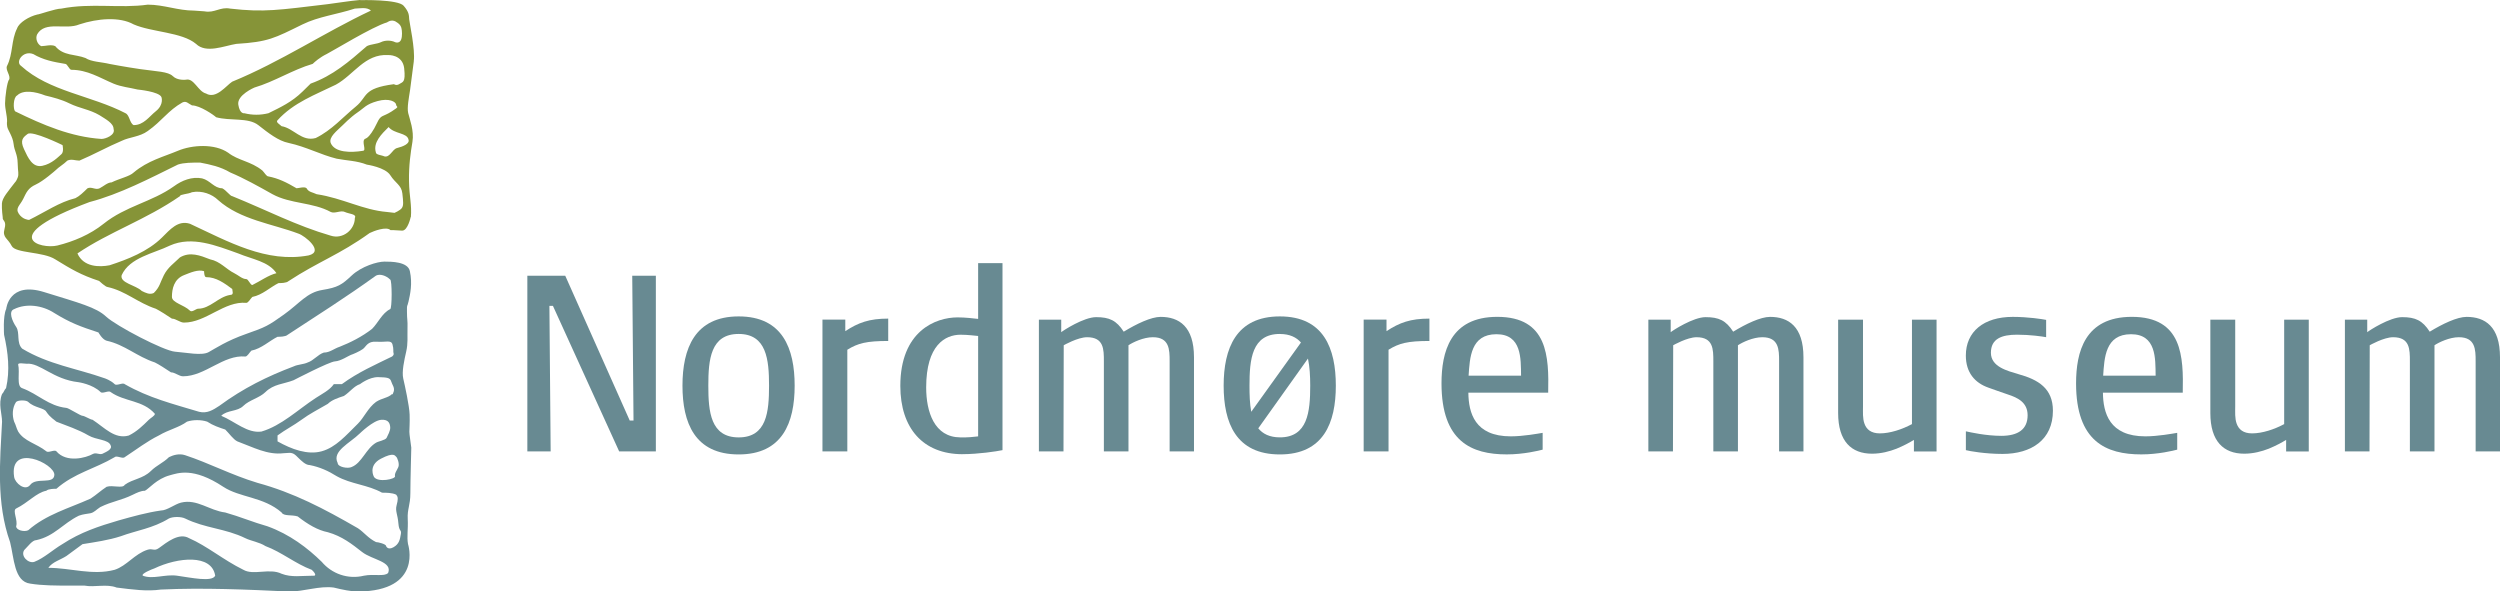
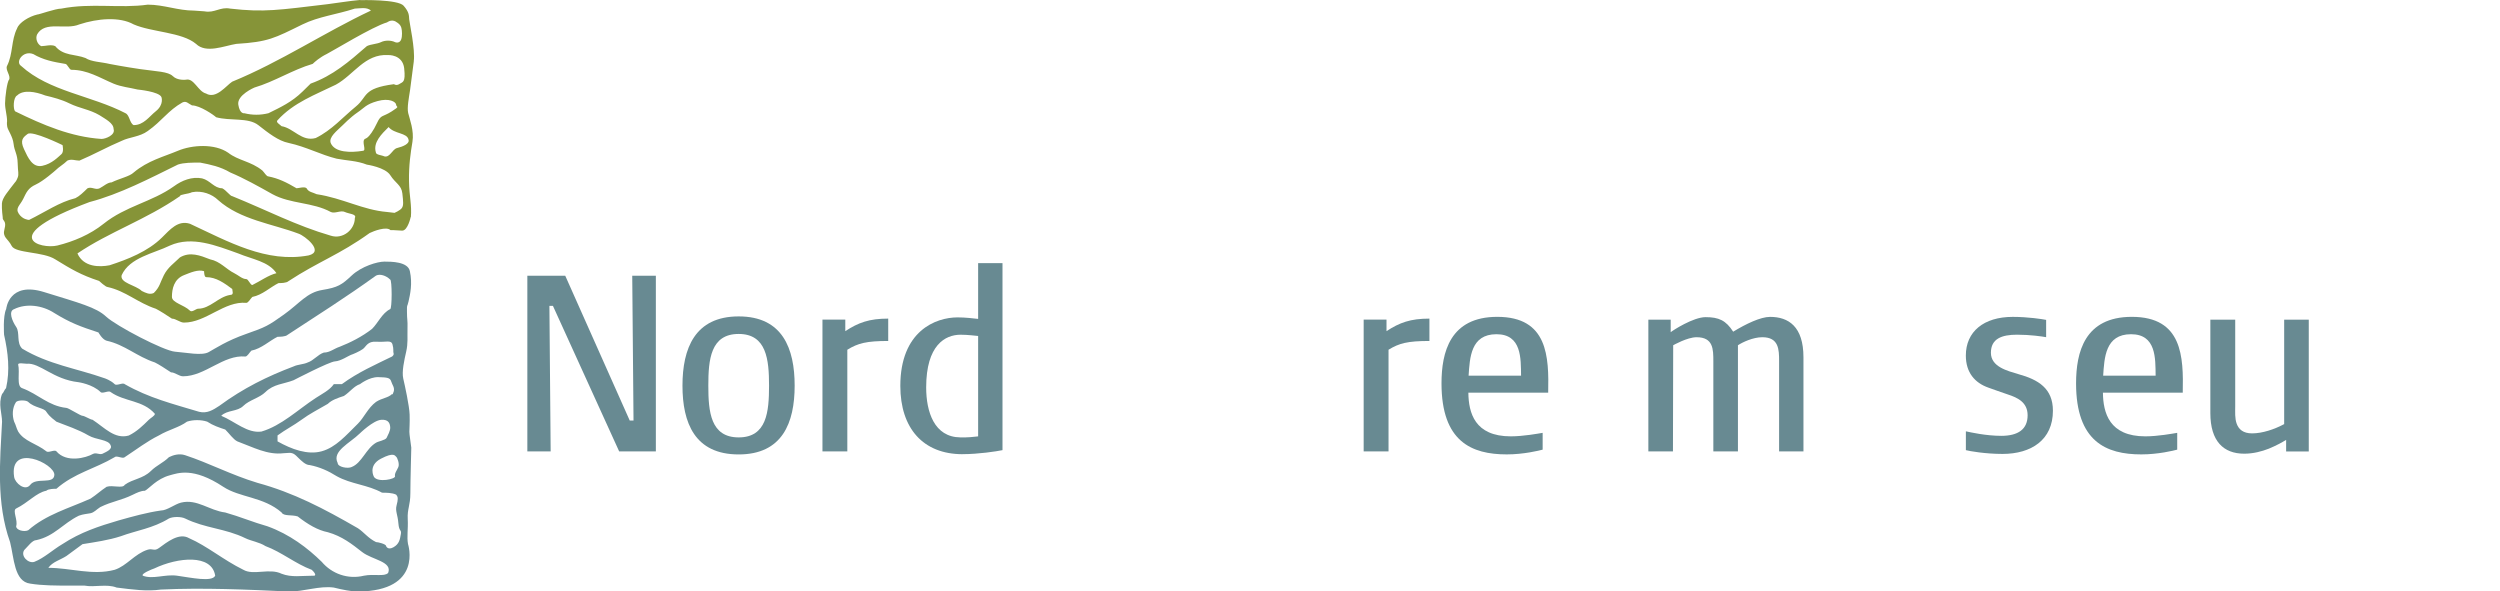
<svg xmlns="http://www.w3.org/2000/svg" viewBox="0 0 740.98 175.31">
  <defs>
    <style>.d{fill:#688a92;}.e{fill:#869438;}</style>
  </defs>
  <g id="a" />
  <g id="b">
    <g id="c">
      <g>
        <path class="d" d="M121.91,132.75c-.15-1.47-.58-3.86-.58-4.78,0-1.01,.16-2.55,.08-5.1-.08-2.55-1.42-8.66-1.89-10.67-.47-2.01,.29-5.43,.87-7.96,.58-2.54,.32-4.33,.39-6.88,.08-2.55-.16-2.55-.16-5.02s0-.93,.47-3.01c.47-2.09,1.2-5.25,.39-8.97-.61-2.82-5.52-2.82-7.56-2.82s-6.77,1.38-9.7,4.14c-2.94,2.76-4.09,3.51-8.68,4.26-4.6,.75-6.64,3.89-11.36,7.27-4.72,3.38-5.49,3.76-11.23,5.77-5.74,2.01-9.06,4.26-11.11,5.39-2.04,1.13-6.64,.12-9.96-.13-3.32-.25-17.49-7.65-20.43-10.4-2.94-2.76-7.91-4.02-18.38-7.27-10.47-3.26-11.23,5.01-11.23,5.01-1.02,2.13-.63,7.65-.63,7.65,1.19,5.27,1.79,10.54,.59,15.8-.59,.59-.59,1.17-1.19,1.76-1.19,2.93,0,5.85,0,8.2-.6,11.7-1.79,24,2.38,35.7,1.19,4.68,1.19,11.7,5.96,12.29,3.57,.59,7.75,.59,11.92,.59h4.17c2.98,.58,6.55-.59,9.53,.58,4.77,.59,8.94,1.18,13.11,.59,12.51-.59,25.62,0,38.14,.59,4.17,0,8.94-1.76,13.11-1.18,2.38,.59,5.27,1.19,7.15,1.18,19.42-.17,14.85-14.09,14.85-14.09-.39-2.16,.08-4.41-.08-7.42-.16-3.01,.78-3.99,.78-7.7s.28-13.2,.27-13.34h0Zm-4.5,2.62c.33,.19,1.06,2.08,.66,3.05-.4,.97-1.19,1.88-.99,2.73,.2,.85-5.04,1.97-6.23,.21,0,0-1.91-3.33,2.06-5.41,3.97-2.08,4.17-.78,4.5-.58h0Zm-13.15,3.04c-1.19,.58-4.17,0-4.17-1.17-1.79-3.51,3.58-5.85,6.56-8.78,0,0,3.92-3.83,6.3-4.03,2.38-.2,2.65,1.29,2.71,2.27,.06,.97-.73,2.34-1.06,3.05-.33,.72-2.51,1.04-3.18,1.49l.03-.02c-2.98,1.76-4.21,6.01-7.19,7.18h0Zm12.4-22.29c-.39,1.25-.44,.66-.44,.66-1.19,1.17-2.98,1.17-4.77,2.34-2.38,1.75-3.57,4.68-5.36,6.44-3.62,3.56-6.55,7.02-10.72,8.19-4.17,1.17-8.94-.58-13.11-2.93v-1.76c2.38-1.76,4.77-2.93,7.15-4.68,2.38-1.76,4.77-2.93,7.75-4.68,1.19-1.17,2.98-1.76,4.77-2.34,1.79-1.17,2.98-2.93,4.77-3.51,0,0,2.74-2.13,5.39-2.07,2.65,.07,3.53,.17,3.85,1.25,.32,1.08,1.13,1.84,.74,3.08h0Zm0-11.4c.18,.49-.44,.94-.44,.94-4.77,2.34-10.13,4.68-14.9,8.2h-2.38c-1.19,1.76-3.57,2.93-5.36,4.1-5.36,3.51-10.13,8.19-16.09,9.95-4.17,.58-7.75-2.93-11.92-4.68,1.79-1.76,4.77-1.17,6.55-2.93,1.79-1.76,4.77-2.34,6.56-4.1,2.46-2.41,5.36-2.34,8.34-3.51,0,0,10.62-5.51,12.27-5.58,1.66-.07,4.13-1.73,4.69-1.91,.56-.17,2.61-1.04,3.6-1.77,.99-.73,1.3-2.36,4.06-2.15,2.75,.21,4.27-.62,4.69,.8,.42,1.42,.14,2.15,.32,2.63h0ZM4.2,91.62c3.57-1.76,8.34-1.17,11.92,1.17,4.77,2.93,7.69,3.99,13.06,5.75,0,0,1.12,2.1,2.43,2.45,5.36,1.17,8.94,4.68,14.3,6.44,1.19,.58,2.98,1.75,4.77,2.93,1.19,0,2.38,1.17,3.57,1.17,6.56,0,11.92-6.44,18.47-5.86,.6,0,1.19-1.17,1.79-1.75,2.98-.58,5.36-2.93,7.75-4.1,.6,0,2.38,0,2.98-.58,8.94-5.85,17.28-11.12,26.22-17.56,1.19-.59,2.98,0,4.17,1.17,.6,0,.6,8.78,0,8.78-2.38,1.17-3.58,4.1-5.36,5.85-2.98,2.34-6.55,4.1-9.53,5.27-1.79,.59-2.98,1.75-4.77,1.75-1.79,.59-2.98,2.34-4.77,2.93-1.19,.58-2.98,.58-4.17,1.17-7.75,2.93-14.9,6.43-22.05,11.7-1.79,1.17-3.58,2.34-5.96,1.75-7.75-2.34-14.9-4.09-22.05-8.19-.59-.58-2.38,.59-2.98,0-1.19-1.17-2.98-1.75-2.98-1.75-8.34-2.93-16.68-4.1-24.43-8.78-1.79-1.76-.6-4.69-1.79-6.44-1.19-1.75-2.38-4.68-.59-5.27h0Zm1.19,16.39c0-.58,1.88-.2,2.47-.2,3.95-.39,7.86,4.65,15.4,5.47,0,0,4.17,.58,6.56,2.93,.6,.58,2.38-.59,2.98,0,4.17,2.93,9.53,2.34,13.11,6.44,0,.59-1.19,1.17-1.79,1.76-1.88,1.85-3.57,3.51-5.96,4.68-4.17,1.17-7.15-2.34-10.73-4.68-.6,0-2.38-1.17-2.98-1.17s-4.17-2.34-4.77-2.34c-5.36-.58-8.34-4.1-13.11-5.85-1.79-.58-.6-4.68-1.19-7.02h0Zm-.6,11.12c.6-.59,2.98-.59,3.58,0,1.79,1.75,4.77,1.75,5.36,2.92,1.19,1.76,2.38,2.34,2.98,2.93,2.98,1.17,6.55,2.34,9.53,4.09,2.29,1.35,5.96,1.17,6.55,2.93,.6,1.17-1.28,1.92-2.47,2.51-.98,.31-1.76-.45-2.77,.03-2.07,1.18-7.87,2.73-10.85-.79-.6-.58-2.38,.59-2.98,0-2.98-2.34-6.55-2.93-8.34-5.85-.6-1.17-.6-1.76-1.19-2.93-.6-1.76-.6-4.1,.59-5.85h0Zm11.32,21.65c-.19,2.92-5.36,.58-7.15,2.93-1.52,1.98-4.49-.51-4.77-2.34-1.57-10.24,12.13-3.96,11.92-.58h0Zm36.35,29.85c-3.54-.5-7.15,1.17-10.13,0-.6-.58,2.67-1.91,3.41-2.15,6.95-3.31,17.03-4.35,18.04,2.15-.91,1.96-7.15,.58-11.32,0h0Zm40.52,0c-3.58,0-6.56,.58-9.53-.58-3.57-1.76-8.34,.58-11.32-1.17-5.96-2.93-10.72-7.03-16.09-9.37-2.98-1.75-6.61,1.25-8.94,2.93-1.45,1.05-1.8,0-3.37,.5-3.8,1.21-6.16,4.77-9.74,5.94-6.56,1.76-13.11-.58-19.66-.58,1.19-1.76,3.57-2.34,5.36-3.51l4.77-3.51c3.58-.58,7.75-1.17,11.32-2.34,4.77-1.76,9.53-2.34,14.3-5.27,1.19-.58,3.58-.58,4.77,0,5.96,2.93,11.92,2.93,17.88,5.85,1.68,.83,4.17,1.17,5.96,2.34,4.77,1.76,8.94,5.27,13.71,7.03,1.3,1.2,1.19,1.76,.6,1.76h0Zm22.02-.78c-1.13,1.12-4.14,.19-7.12,.78-4.77,1.17-9.54-.58-12.51-4.1-4.17-4.09-9.53-8.19-16.09-10.54-4.17-1.17-8.34-2.92-12.51-4.09-4.77-.59-8.34-4.1-13.11-2.93-1.83,.45-4.17,2.34-5.96,2.34-4.17,.59-8.34,1.76-12.51,2.93-5.96,1.75-11.32,3.51-16.68,7.02-2.98,1.76-5.36,4.1-8.34,5.27-1.79,.58-4.17-1.75-2.98-3.51,1.19-1.17,2.38-2.93,3.58-2.93,5.36-1.17,7.82-4.9,12.59-7.24,1.41-.51,2.24-.48,3.41-.72,1.19-.25,1.69-1.03,2.95-1.83,3.57-1.76,6.08-1.92,9.65-3.67,1.19-.58,2.38-1.17,3.58-1.17,1.19-.58,3.49-3.54,7.33-4.57,2.43-.65,6.94-2.54,15.91,3.4,4.87,3.22,11.92,2.93,17.28,7.61,.6,1.17,2.98,.59,4.77,1.17,2.98,2.34,5.96,4.1,8.94,4.68,4.17,1.17,7.15,3.51,10.13,5.85,2.98,2.35,9.11,2.81,7.72,6.25h0Zm3.8-11.48c-.26,1.49-.46,2.86-2.18,3.83-1.72,.97-2.19-.36-2.19-.36,0-.58-2.38-1.17-2.98-1.17-2.38-1.17-3.57-2.93-5.36-4.1-10.13-5.85-19.06-10.53-29.79-13.46-7.75-2.34-14.3-5.85-21.45-8.2-1.79-.58-3.57,0-4.77,.59-1.79,1.76-3.57,2.34-5.36,4.1-2.38,2.34-5.36,2.34-7.75,4.1-.59,1.17-3.58,0-5.36,.58-1.79,1.17-2.98,2.34-4.77,3.51-6.55,2.93-13.11,4.68-18.47,9.37-1.19,.58-3.58,0-3.58-1.18,.6-1.75-1.19-4.68,0-5.26,3.58-1.76,5.96-4.68,8.94-5.27,.6-.58,2.38-.58,2.98-.58,5.36-4.68,11.32-5.86,17.28-9.37,.6-.59,2.38,.59,2.98,0,3.58-2.34,6.56-4.68,10.13-6.44,2.98-1.76,5.96-2.34,8.34-4.09,1.79-.59,4.17-.59,5.96,0,1.79,1.17,3.58,1.76,5.36,2.34,1.19,1.17,2.38,2.93,3.58,3.51,4.77,1.76,8.94,4.09,13.71,3.51,.6,0,1.17-.11,1.77-.11,1.19,0,1.81,.69,2.4,1.28,1.19,1.17,2.38,2.34,3.57,2.34,2.98,.58,5.57,1.76,8.03,3.31,4.17,2.34,9.25,2.54,13.42,4.88,1.19,0,2.98,0,4.17,.58l.27,.37c.27,.37,.33,1.11-.13,2.79-.46,1.69,.33,2.72,.53,5.33,.2,2.6,.99,1.75,.73,3.25h0Z" />
        <path class="e" d="M122.64,18.13c.47-3.48-1.28-11.35-1.36-12.43-.08-1.08,.04-2.05-1.64-3.99C117.96-.24,106.94,.04,106.94,.04l-.27-.04c-3.16,.27-6.94,.92-9.59,1.24-14.35,1.7-18.73,2.48-28.86,1.31-2.98-.59-4.63,1.39-7.61,.81-.6,0-2.52-.22-3.11-.22-4.77,0-8.94-1.76-13.7-1.76-8.34,1.17-16.68-.58-25.62,1.17-1.79,0-6.55,1.76-7.15,1.76-2.38,.58-5.36,2.34-5.96,4.1-1.79,3.51-1.19,7.61-2.98,11.12-.6,1.17,1.19,2.93,.6,4.09-.6,.59-1.19,5.27-1.19,7.03s.6,3.51,.6,5.27c0,0-.13,.65,.05,1.66,.18,1.01,1.64,2.86,1.88,5.06,.24,2.2,1.15,2.98,1.21,5.72,.06,2.74,.42,3.16,0,4.29-.43,1.13-.78,1.38-.78,1.38-1.99,2.63-3.81,4.59-3.89,6.29-.09,1.7,.24,4.11,.24,4.11-.15,1.09,1.24,.9,.53,3.43-.71,2.54,1,2.78,2.12,5.02,1.11,2.24,9.36,1.66,12.94,4,4.77,2.93,7.61,4.63,12.97,6.38,0,0,1.93,1.81,2.52,1.81,5.36,1.17,8.94,4.68,14.3,6.44,1.19,.59,2.98,1.76,4.77,2.93,1.19,0,2.38,1.17,3.57,1.17,6.56,0,11.92-6.43,18.47-5.85,.6,0,1.19-1.17,1.79-1.75,2.98-.58,5.36-2.93,7.75-4.1,.6,0,2.38,0,2.98-.59,8.94-5.85,15.1-7.81,24.04-14.25,1.19-.59,4.98-2.04,6.17-.87,0,0,1.7,0,3.16,.14,.14,.01,.27,.02,.4,.01,1.57-.09,2.44-3.93,2.44-4.06l.05,.16c.32-3.79-.47-6.11-.55-10.75-.08-4.64,.47-8.43,1.02-11.67,.55-3.25-.87-6.88-1.26-8.51-.39-1.62,.23-4.64,.55-6.8,.31-2.16,.65-5.12,1.12-8.6h0Zm-2.84,2.18c.47,4.23-.47,3.94-1.39,4.57-.93,.63-1.64,.07-1.64,.07-9.46,1.25-7.7,3.67-11.27,6.6-3.94,3.22-7.15,7.02-11.92,9.36-4.17,1.17-6.55-2.93-10.13-3.51-.6-.59-1.79-1.17-1.19-1.76,4.77-5.27,11.32-7.61,17.28-10.54,5.36-2.93,8.58-9.19,15.49-8.78,0,0,4.31-.24,4.78,3.98h0Zm-12.25,24.39c-3.58,.58-8.34,.58-9.54-2.34-.59-1.76,1.79-3.51,3.58-5.27,0,0,2.33-2.39,4.37-3.76,2.04-1.37,2.44-2.4,5.93-3.37,3.49-.97,5.47,.23,5.52,1.08,.06,.86,1.34,.29-1.34,2-2.67,1.71-3.14,.86-4.3,3.37-1.16,2.51-2.27,3.83-2.73,4.23-.46,.4-.9,.54-.9,.54-1.06,.78,.6,3.51-.59,3.51h0ZM117.3,6.42c1.4,.8,1.68,1.49,1.8,2.63,.12,1.14,.06,2.69-.58,3.25-.64,.57-1.43,.19-1.43,.19-1.19-.59-2.98-.59-4.17,0-1.19,.58-2.98,.58-4.17,1.17-5.36,4.68-10.13,8.78-16.68,11.12-.59,.59-1.79,1.75-2.38,2.34-3.21,3.15-6.56,4.68-10.13,6.44-2.38,.59-4.77,.59-7.15,0,0,0-1.32,.33-1.78-2.53-.46-2.85,4.77-5.08,4.77-5.08,5.96-1.76,11.32-5.27,17.28-7.02,.6-.59,2.14-1.95,4.17-2.93,1.51-.73,13.71-8.2,17.88-9.37,0,0,1.2-1.02,2.6-.22h0ZM11.02,10.16c2.38-4.1,8.34-1.17,12.51-2.93,5.36-1.76,11.92-2.34,16.09,0,5.36,2.34,14.31,2.27,18.48,5.78,2.98,2.93,8.34,.58,11.92,0,9.53-.59,11.31-1.69,19.65-5.78,4.77-2.34,10.13-2.93,15.49-4.68,1.19,0,3.57-.59,4.77,.59-13.7,6.44-26.81,15.22-41.11,21.07-1.79,1.17-4.77,5.27-7.75,3.51-2.38-.59-3.58-4.68-5.96-4.1,0,0-2.48,.33-3.88-1.05-1.41-1.38-4.78-1.38-9.56-2.07-4.78-.69-9.2-1.55-9.2-1.55-2.38-.59-5.36-.59-7.15-1.76-2.98-1.17-6.56-.58-8.94-3.51-1.19-.59-2.98,0-4.17,0-1.19-.59-1.79-2.34-1.19-3.51h0Zm-1.19,5.85c2.98,1.76,5.96,2.34,9.53,2.93,.6,0,1.19,1.75,1.79,1.75,4.77,0,8.34,2.34,12.51,4.1,2.26,.95,4.77,1.17,7.15,1.75,0,0,6.34,.58,7.04,2.24,0,0,.83,2.2-1.68,4.2-1.96,1.57-3.57,4.1-6.56,4.1-1.19-.59-1.19-2.93-2.38-3.51-10.13-5.27-22.64-6.44-30.98-14.04-1.79-1.17,.6-4.68,3.58-3.51h0Zm-5.36,16.97c-.59-.58-.59-4.09,.6-4.68,1.79-1.76,5.36-1.17,8.34,0,2.38,.58,4.77,1.17,7.15,2.34,3.11,1.52,5.96,1.76,8.94,3.51,1.79,1.17,4.17,2.34,4.17,4.1,.6,1.76-2.38,2.93-3.58,2.93-8.94-.58-17.28-4.09-25.62-8.19h0Zm13.71,12.74c-.84,.71-2.77,2.84-5.66,3.43-2.89,.59-4.21-2.36-5.41-4.96-1.2-2.6-.36-3.43,1.08-4.49,1.44-1.06,10.35,3.31,10.35,3.31,0,0,.48,2.01-.36,2.72h0Zm50.05,41.69c-3.57,.58-5.96,4.09-9.53,4.09-.59,0-1.79,1.17-2.38,.59-1.79-1.76-5.36-2.34-5.36-4.1,0-2.34,.6-5.27,3.57-6.44,1.99-.78,4.17-1.76,5.96-1.17,0,0,0,1.76,.6,1.76,2.98,0,5.36,1.75,7.75,3.51,0,.58,.59,1.76-.6,1.76h0Zm6.56-2.93c-.6,0-1.19-1.76-1.79-1.76-1.19,0-2.38-1.17-3.57-1.75-2.38-1.17-4.17-3.51-7.15-4.1-2.98-1.17-5.96-2.34-8.94-.58-1.79,1.76-3.58,2.93-4.77,5.27-1.13,2.22-1.19,3.51-2.98,5.27-1.19,.59-2.38,0-3.57-.59-1.79-1.76-6.56-2.34-5.96-4.68,2.38-5.27,9.53-6.44,14.3-8.78,6.56-2.93,13.7,0,20.26,2.34,4.17,1.75,8.94,2.34,11.32,5.85-2.38,.58-4.77,2.34-7.15,3.51h0Zm16.69-8.78c-12.51,2.34-23.84-4.1-35.16-9.37-3.58-1.17-5.96,1.76-8.34,4.1-4.21,4.14-10.13,6.44-15.49,8.19-2.98,.59-7.75,.59-9.54-3.51,9.54-6.44,20.26-9.95,30.39-16.97,0-.58,2.38-.58,3.57-1.17,2.98-.58,5.96,.59,7.75,2.34,6.56,5.85,16.09,7.02,23.84,9.95,1.79,.59,7.75,5.27,2.98,6.44h0Zm13.7-11.12c0,3.51-3.58,6.44-7.15,5.27-10.13-2.93-19.07-7.61-29.19-11.71-.6,0-1.79-1.76-2.98-2.34-2.38,0-3.58-2.34-5.96-2.93-2.98-.59-5.96,.59-8.34,2.34-6.56,4.68-14.3,5.85-20.86,11.12-3.97,3.19-8.94,5.27-13.7,6.44-4.77,1.17-18.41-2.45,9.53-12.88,8.94-2.34,17.88-7.02,26.22-11.12,1.79-.58,4.17-.58,6.56-.58,2.98,.58,5.96,1.17,8.94,2.93,4.17,1.76,8.34,4.1,12.51,6.44,5.36,2.93,11.91,2.34,17.28,5.27,1.19,.58,2.98-.59,4.17,0,1.19,.58,3.57,.58,2.98,1.75h0Zm13.95-2.95c-.53,.76-2.19,1.46-2.19,1.46l-2.23-.26c-7.15-.59-13.11-4.1-20.86-5.27-1.19-.59-2.38-.59-2.98-1.76-.6-.59-2.38,0-2.98,0-2.98-1.76-5.36-2.93-8.34-3.51-.59,0-1.19-1.17-1.79-1.75-3.39-2.75-7.15-2.93-10.13-5.27-4.02-2.77-10.72-2.34-14.9-.58-4.17,1.76-8.94,2.92-13.11,6.44-1.19,1.17-4.17,1.76-6.55,2.93-1.19,0-2.38,1.17-3.57,1.76-1.19,.58-2.38-.59-3.58,0-1.19,1.17-2.38,2.34-3.58,2.92-4.77,1.17-8.94,4.1-13.71,6.44l-.2-.02s-1.73-.09-2.85-1.79c-1.13-1.7,.35-2.47,1.3-4.42,.95-1.95,1.47-3.23,3.72-4.25,2.25-1.02,5.79-4.16,5.79-4.16,1.19-1.17,2.38-1.76,3.57-2.93,1.19-.58,2.38,0,3.57,0,4.17-1.76,8.34-4.1,12.51-5.85,2.38-1.17,5.36-1.17,7.75-2.92,4.17-2.93,6.07-6.11,10.24-8.45,1.19-.58,1.68,.26,2.87,.85,2.38,0,6.56,2.92,7.15,3.51,4.17,1.17,9.53,0,12.51,2.34,2.98,2.34,5.96,4.68,8.94,5.27,5.36,1.17,9.53,3.51,14.3,4.68,2.98,.58,5.96,.58,8.94,1.76,0,0,5.47,.79,6.95,3.15,1.48,2.36,3.28,2.87,3.56,5.37,.28,2.5,.39,3.57-.14,4.33h0Zm1.95-20.25c.42,1.24-1.68,2.07-3.37,2.49-1.47,.36-2.11,2.9-3.79,2.48-.84-.41-2.53-.41-2.53-1.24-.84-2.9,1.69-5.38,3.79-7.45,1.69,2.07,5.48,1.65,5.9,3.72h0Z" />
        <polygon class="d" points="183.52 133.8 163.88 90.65 162.84 90.65 163.21 133.8 156.3 133.8 156.3 81.72 167.53 81.72 186.65 124.65 187.77 124.65 187.39 81.72 194.39 81.72 194.39 133.8 183.52 133.8 183.52 133.8" />
        <path class="d" d="M218.94,134.69c-13.02,0-16.66-9.37-16.66-20.38s3.65-20.53,16.66-20.53,16.59,9.52,16.59,20.53-3.65,20.38-16.59,20.38h0Zm0-35.71c-8.33,0-9,7.59-9,15.33s.67,15.33,9,15.33,9-7.59,9-15.33-.74-15.33-9-15.33h0Z" />
        <path class="d" d="M263.27,101.06c-6.47,0-9,.67-12.13,2.6v30.13h-7.37v-39.06h6.77v3.42c3.87-2.53,7.07-3.72,12.72-3.72v6.62h0Z" />
        <path class="d" d="M285.3,134.62c-11.68,0-18.45-7.66-18.45-20.24,0-16.29,10.49-20.31,16.96-20.31,2.38,0,4.69,.3,6.1,.45v-16.52h7.22v55.42c-1.79,.37-7.14,1.19-11.83,1.19h0Zm4.61-35.04c-.82-.07-3.05-.37-5.21-.37-4.54,0-10.19,3.05-10.19,15.62,0,7.22,2.38,14.73,10.12,14.81,1.93,.07,4.17-.15,5.28-.3v-29.76h0Z" />
-         <path class="d" d="M353.89,133.8h-7.22v-26.78c0-3.42-.07-7.07-4.98-7.07-2.75,0-5.88,1.49-7.22,2.38v31.47h-7.29v-26.71c0-3.57,0-7.14-4.98-7.14-2.75,0-6.92,2.38-6.92,2.38l-.07,31.47h-7.29v-39.06h6.62v3.72c.6-.52,6.7-4.46,10.34-4.46,3.94,0,6.03,.97,8.18,4.31,3.79-2.31,8.11-4.39,10.94-4.39,5.43,0,9.89,2.83,9.89,11.98v27.9h0Z" />
-         <path class="d" d="M379.34,134.69c-13.02,0-16.66-9.37-16.66-20.38s3.65-20.53,16.66-20.53,16.59,9.52,16.59,20.53-3.65,20.38-16.59,20.38h0Zm0-35.71c-8.33,0-9,7.59-9,15.33,0,2.68,.07,5.36,.52,7.74l14.73-20.53c-1.34-1.56-3.35-2.53-6.25-2.53h0Zm8.33,7.29l-14.73,20.68c1.34,1.64,3.35,2.68,6.4,2.68,8.26,0,9-7.59,9-15.33,0-2.83-.15-5.58-.67-8.03h0Z" />
        <path class="d" d="M423.68,101.06c-6.47,0-9,.67-12.13,2.6v30.13h-7.37v-39.06h6.77v3.42c3.87-2.53,7.07-3.72,12.72-3.72v6.62h0Z" />
        <path class="d" d="M435.21,116.39c.07,5.95,1.86,12.94,12.57,12.94,3.72,0,8.11-.82,9.45-1.04v4.98c-1.12,.3-5.65,1.41-10.64,1.41-10.42,0-19.34-3.79-19.34-21.05,0-9.23,2.53-19.72,16.52-19.72,15.03,0,15.33,11.83,15.1,22.47h-23.66Zm8.33-17.33c-7.66,0-7.89,6.99-8.26,12.28h15.55c-.07-5.06,.22-12.28-7.29-12.28h0Z" />
        <path class="d" d="M534.53,133.8h-7.22v-26.78c0-3.42-.07-7.07-4.98-7.07-2.75,0-5.88,1.49-7.22,2.38v31.47h-7.29v-26.71c0-3.57,0-7.14-4.98-7.14-2.75,0-6.92,2.38-6.92,2.38l-.07,31.47h-7.29v-39.06h6.62v3.72c.6-.52,6.7-4.46,10.34-4.46,3.94,0,6.03,.97,8.18,4.31,3.79-2.31,8.11-4.39,10.94-4.39,5.43,0,9.89,2.83,9.89,11.98v27.9h0Z" />
-         <path class="d" d="M567.27,133.8v-3.42c-1.34,.82-2.98,1.71-5.13,2.6-2.08,.82-4.61,1.49-7.29,1.49-6.1,0-10.04-3.65-10.04-12.05v-27.68h7.37v25.67c0,1.64-.15,3.64,.45,5.21,.59,1.64,1.93,2.83,4.54,2.83,3.05,0,6.62-1.19,9.52-2.75v-30.95h7.29v39.06h-6.7Z" />
        <path class="d" d="M593.53,134.54c-5.06,0-9.75-.82-10.86-1.12v-5.58c1.34,.3,6.03,1.34,10.49,1.34,4.98,0,7.81-1.93,7.81-6.1,0-3.79-2.9-5.21-5.88-6.17-.52-.15-5.73-2.01-5.73-2.01-4.02-1.41-6.7-4.46-6.7-9.52,0-7.07,5.28-11.46,13.91-11.46,4.54,0,8.78,.67,9.89,.89v5.13c-1.19-.22-4.69-.74-8.63-.74-4.54,0-7.74,1.19-7.74,5.36s4.91,5.36,8.11,6.32c5.95,1.64,10.27,4.24,10.27,10.86,0,8.63-6.4,12.8-14.95,12.8h0Z" />
        <path class="d" d="M623.29,116.39c.07,5.95,1.86,12.94,12.57,12.94,3.72,0,8.11-.82,9.45-1.04v4.98c-1.12,.3-5.65,1.41-10.64,1.41-10.41,0-19.34-3.79-19.34-21.05,0-9.23,2.53-19.72,16.52-19.72,15.03,0,15.33,11.83,15.1,22.47h-23.66Zm8.33-17.33c-7.66,0-7.89,6.99-8.26,12.28h15.55c-.07-5.06,.22-12.28-7.29-12.28h0Z" />
        <path class="d" d="M677.59,133.8v-3.42c-1.34,.82-2.98,1.71-5.13,2.6-2.08,.82-4.61,1.49-7.29,1.49-6.1,0-10.04-3.65-10.04-12.05v-27.68h7.37v25.67c0,1.64-.15,3.64,.45,5.21,.6,1.64,1.93,2.83,4.54,2.83,3.05,0,6.62-1.19,9.52-2.75v-30.95h7.29v39.06h-6.7Z" />
-         <path class="d" d="M740.98,133.8h-7.22v-26.78c0-3.42-.07-7.07-4.98-7.07-2.75,0-5.88,1.49-7.22,2.38v31.47h-7.29v-26.71c0-3.57,0-7.14-4.98-7.14-2.75,0-6.92,2.38-6.92,2.38l-.07,31.47h-7.29v-39.06h6.62v3.72c.6-.52,6.7-4.46,10.34-4.46,3.94,0,6.03,.97,8.18,4.31,3.79-2.31,8.11-4.39,10.94-4.39,5.43,0,9.89,2.83,9.89,11.98v27.9h0Z" />
      </g>
    </g>
  </g>
</svg>